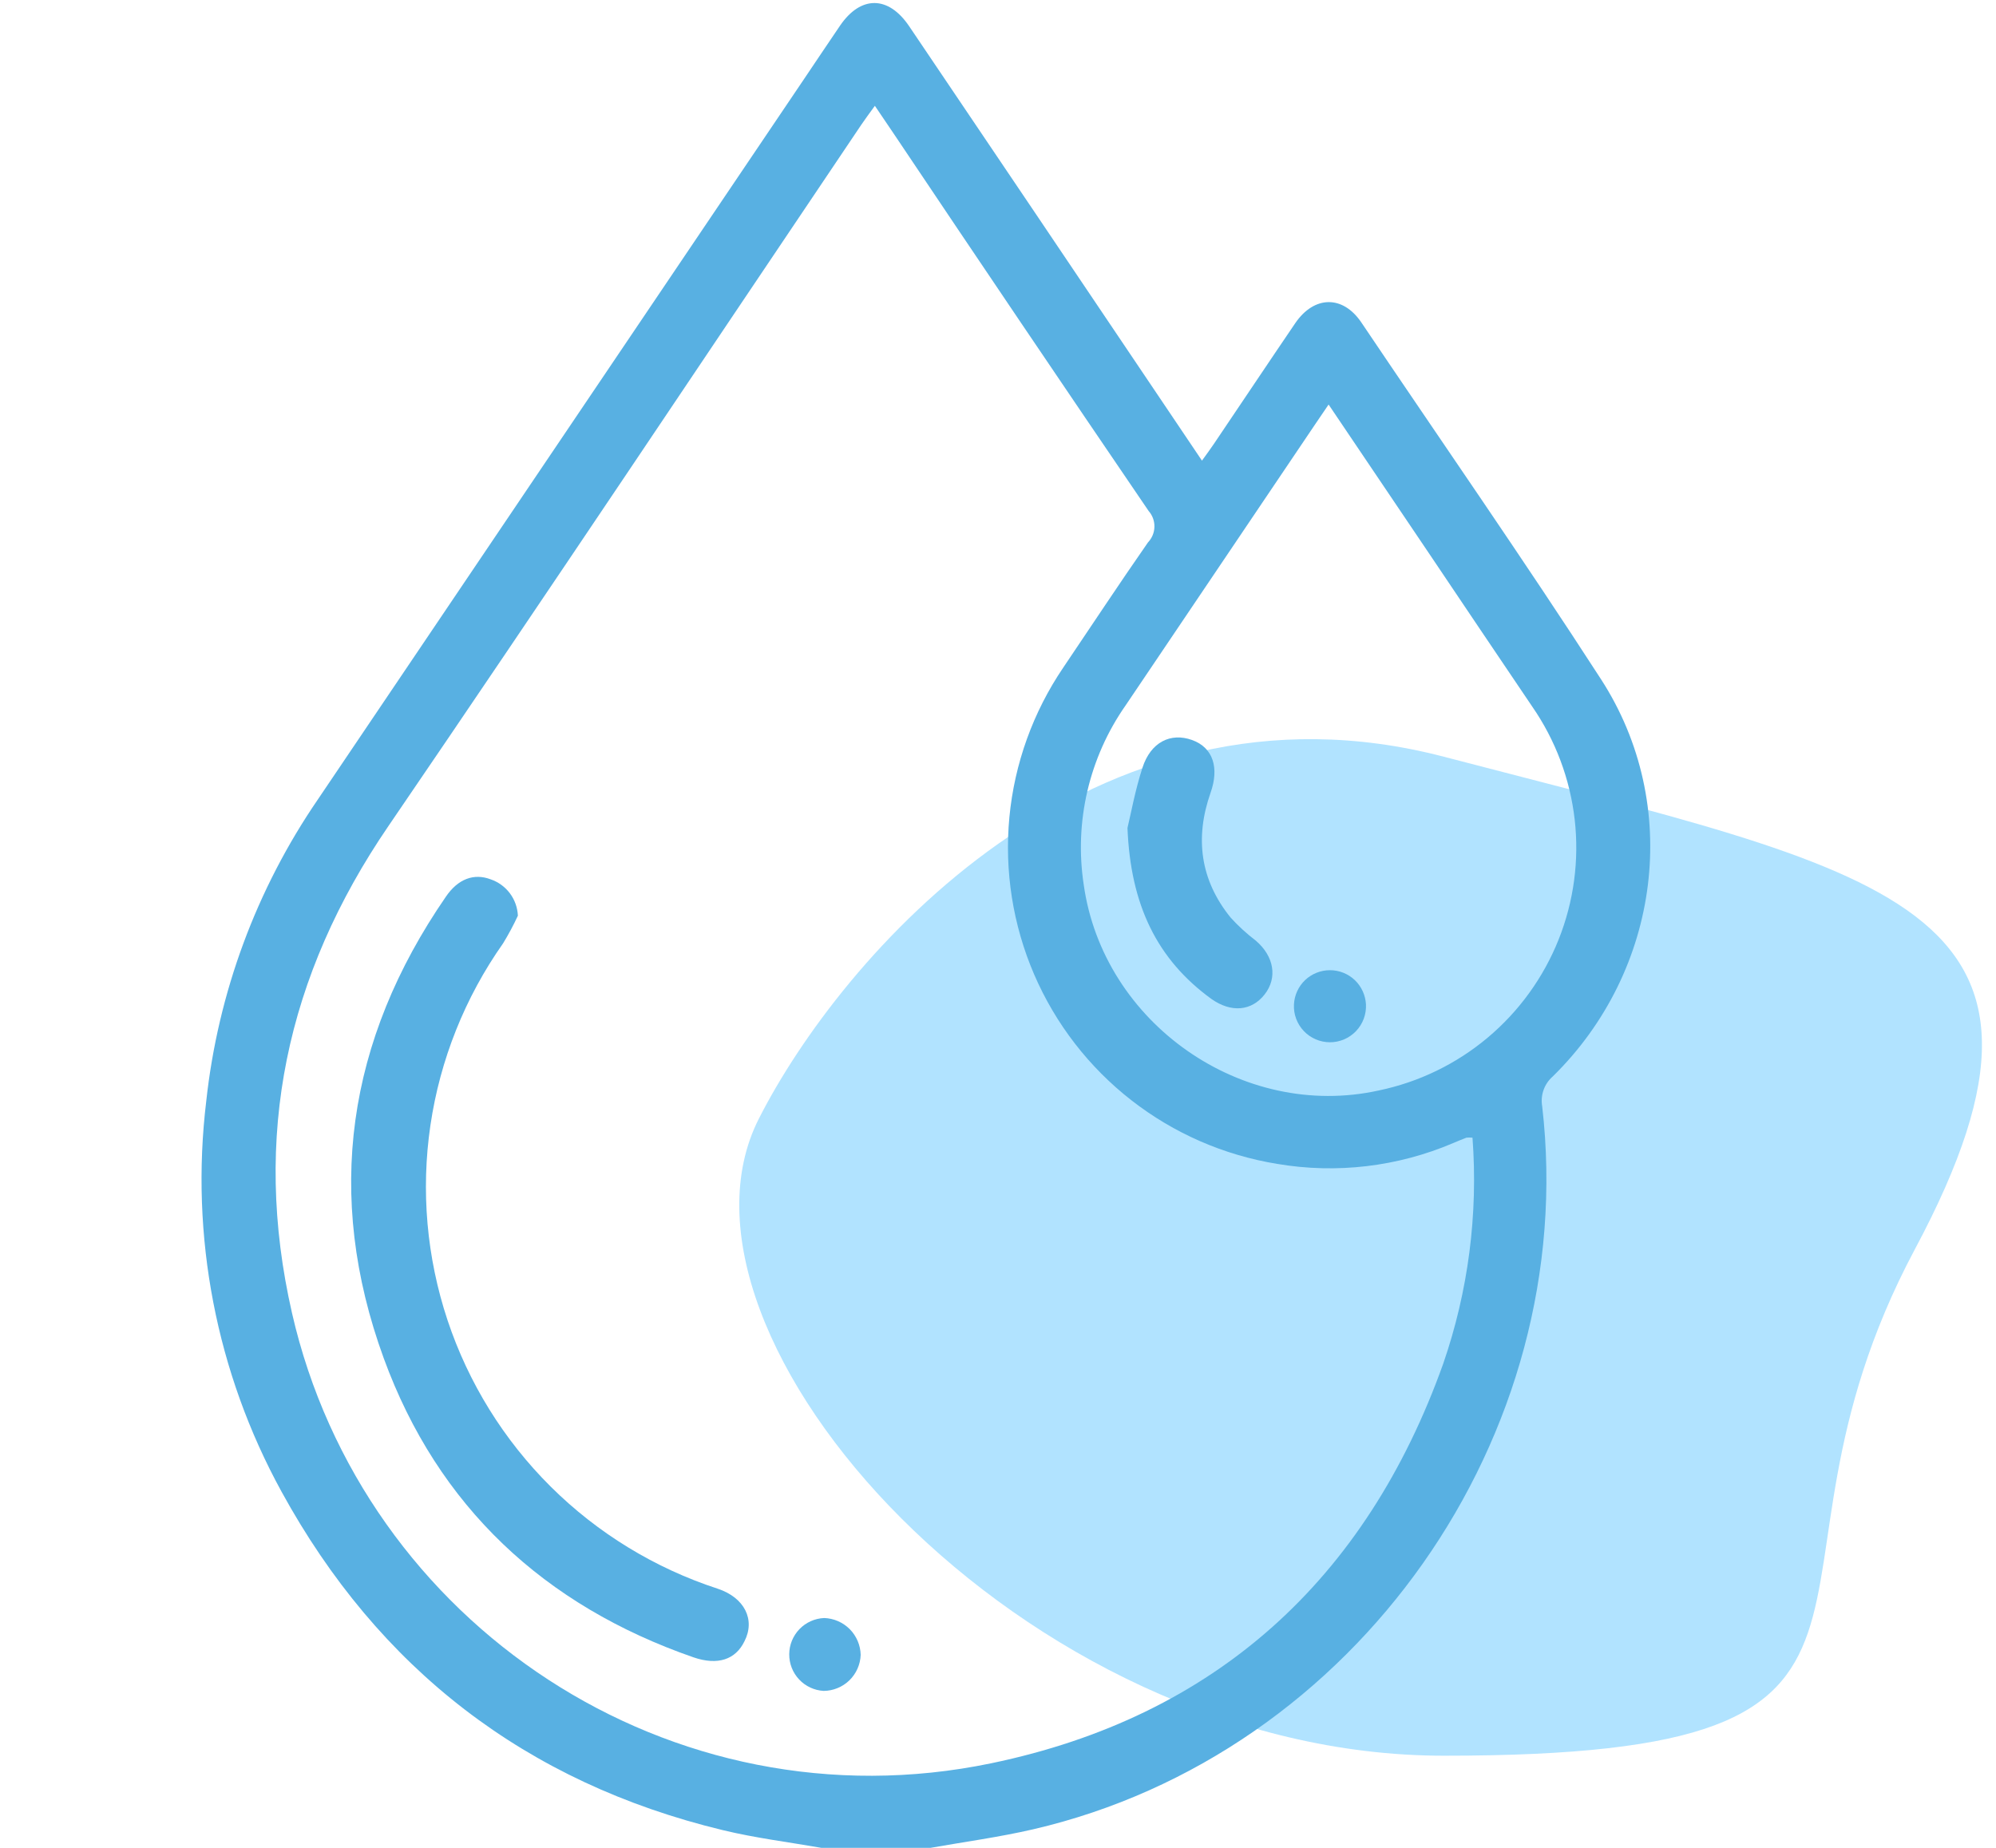
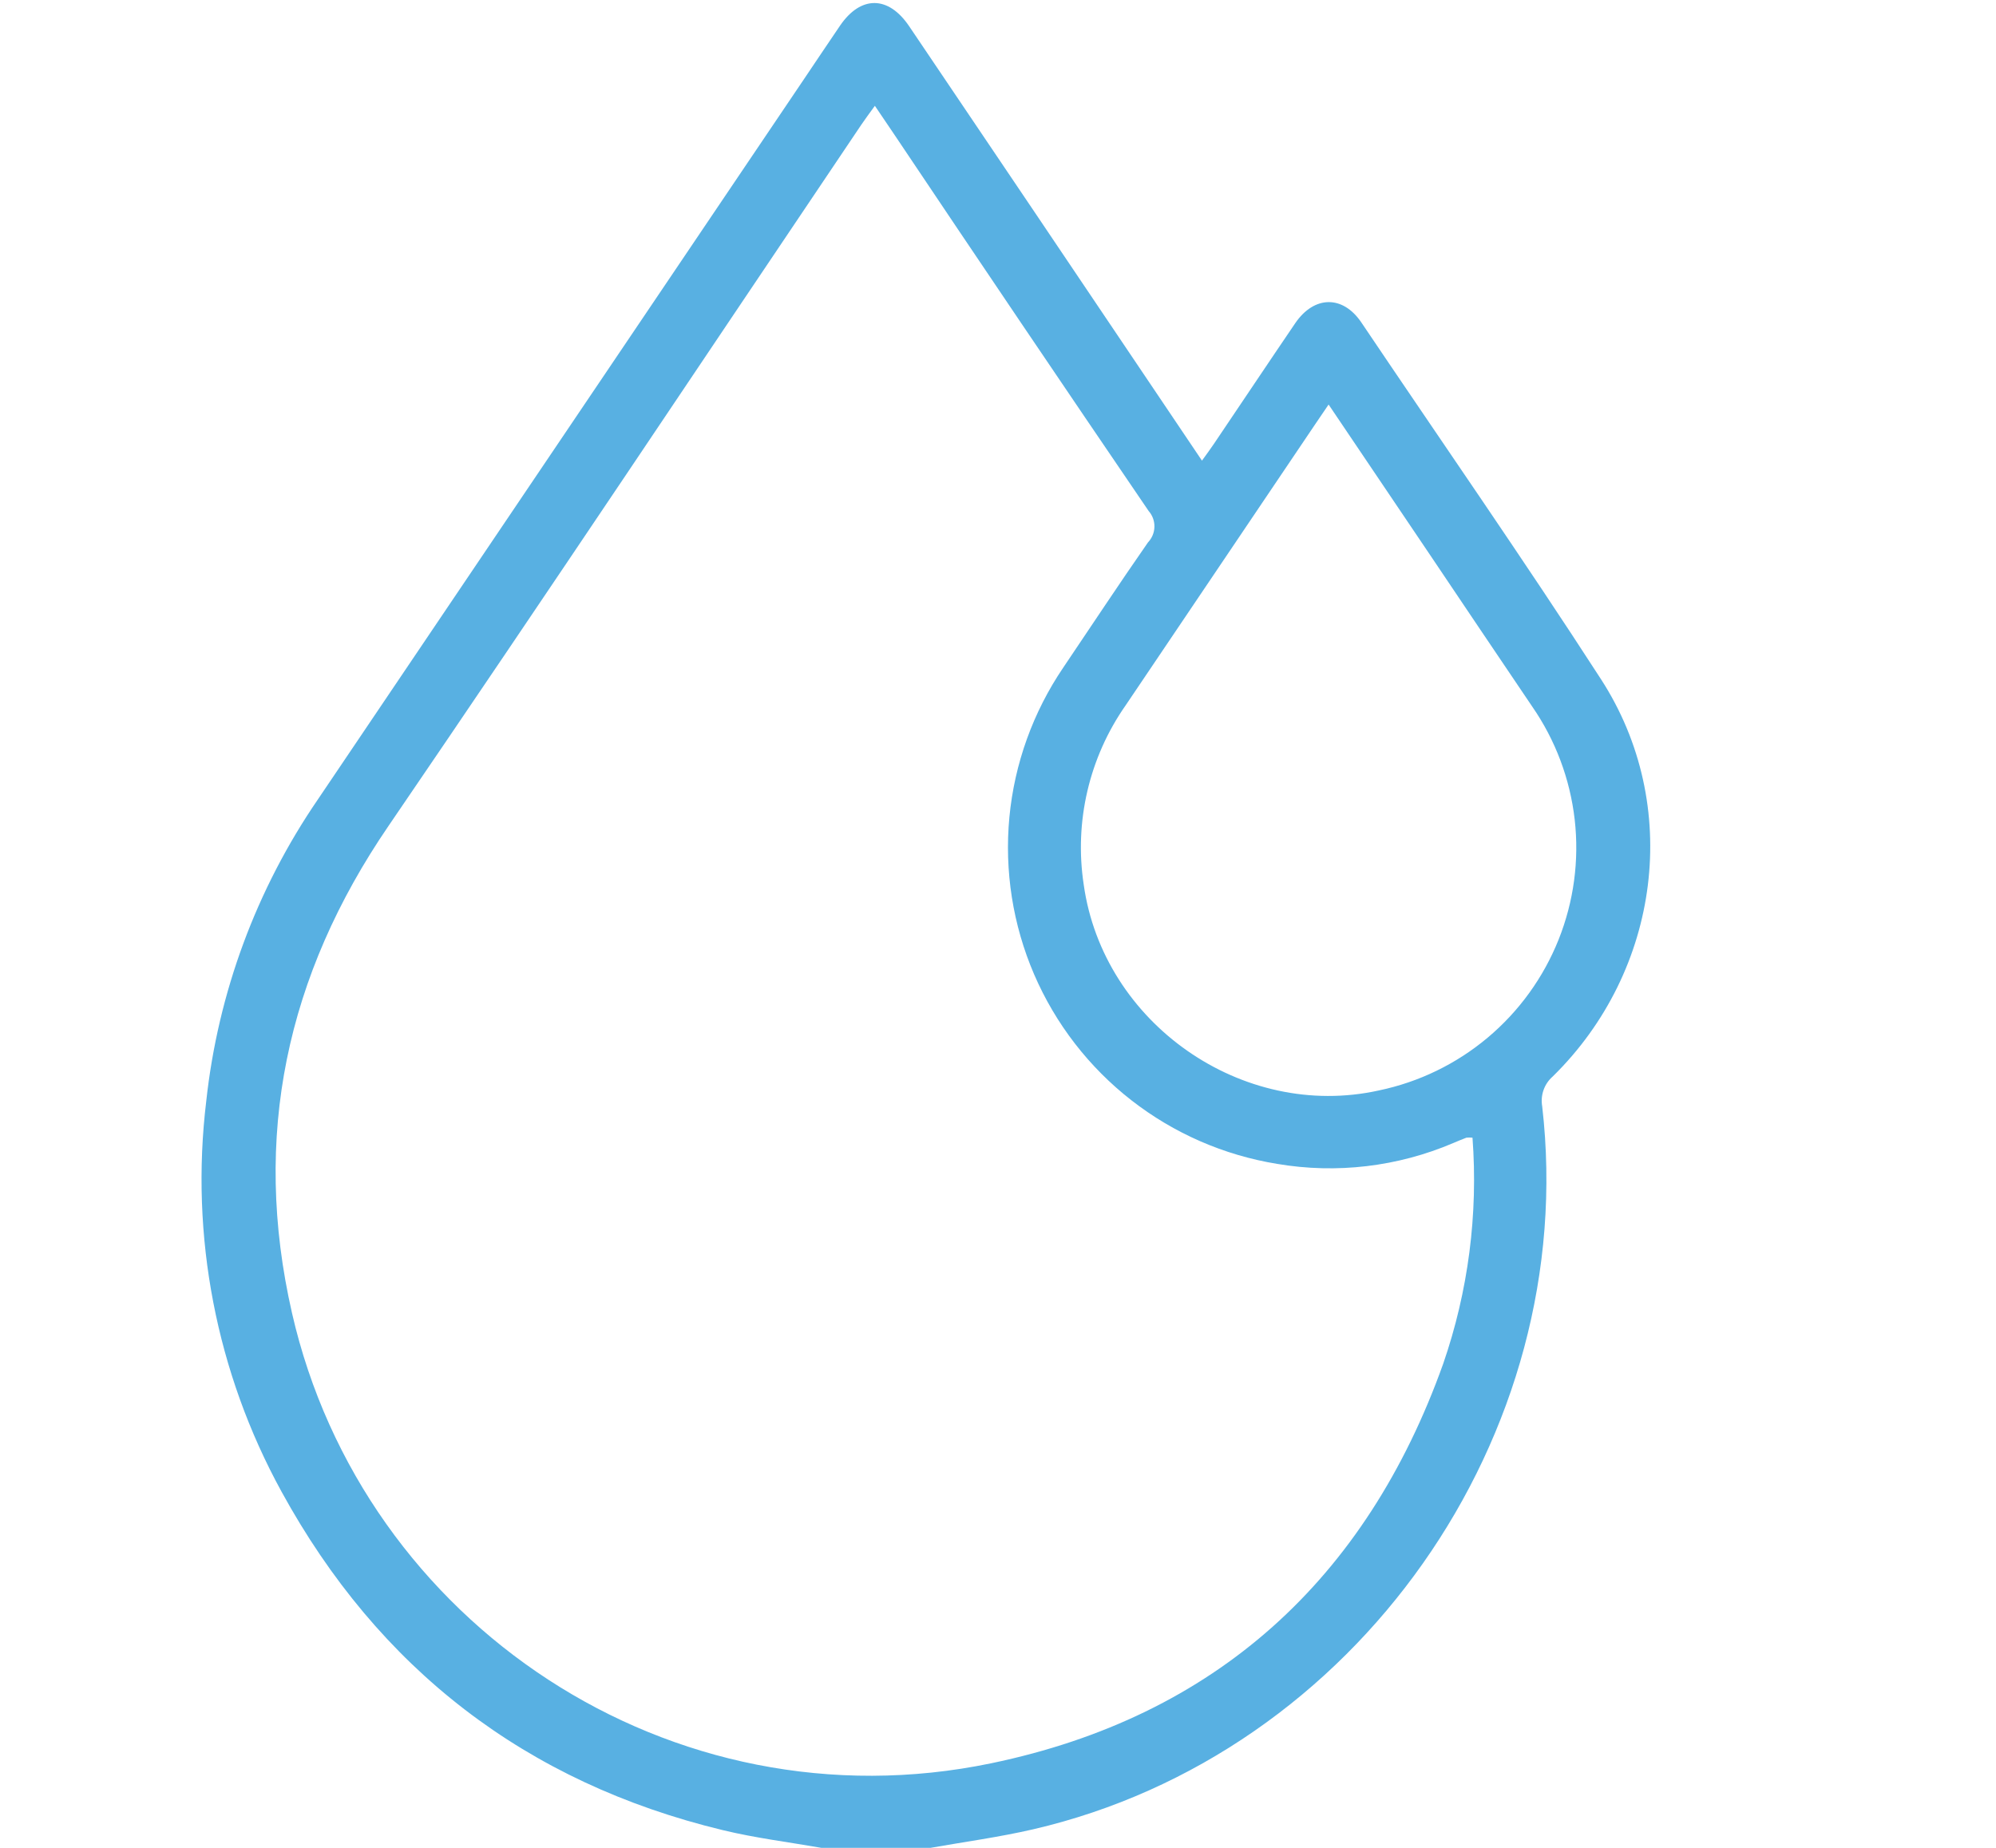
<svg xmlns="http://www.w3.org/2000/svg" width="54" height="50" viewBox="0 0 54 50" fill="none">
-   <path d="M39.066 20.477C29.489 17.97 22.718 25.961 20.53 30.27C17.546 36.147 27.635 47.507 39.066 47.507C53.353 47.507 46.789 43.198 51.809 33.796C56.829 24.394 51.036 23.611 39.066 20.477Z" fill="#B1E3FF" />
  <path d="M22.223 50C21.332 49.844 20.431 49.733 19.552 49.52C14.225 48.234 10.242 45.155 7.617 40.363C5.85 37.14 5.138 33.444 5.58 29.794C5.898 26.865 6.936 24.059 8.602 21.628L21.721 2.186C22.058 1.689 22.389 1.187 22.728 0.692C23.287 -0.125 24.034 -0.123 24.596 0.709C26.893 4.11 29.187 7.513 31.478 10.919C31.812 11.417 32.148 11.912 32.518 12.464C32.643 12.291 32.744 12.154 32.84 12.012C33.575 10.924 34.303 9.831 35.043 8.743C35.552 7.999 36.323 7.979 36.828 8.722C38.989 11.933 41.209 15.123 43.313 18.378C45.513 21.776 44.929 26.261 42.009 29.127C41.895 29.226 41.809 29.353 41.759 29.495C41.709 29.637 41.697 29.79 41.723 29.939C42.753 38.852 36.679 47.473 27.952 49.498C27.027 49.712 26.081 49.839 25.144 50.005L22.223 50ZM39.837 30.784C39.782 30.778 39.727 30.778 39.672 30.784C39.551 30.83 39.431 30.88 39.314 30.93C37.813 31.57 36.161 31.766 34.553 31.493C33.114 31.259 31.757 30.667 30.608 29.771C29.459 28.875 28.554 27.703 27.977 26.364C27.401 25.026 27.171 23.564 27.308 22.113C27.446 20.662 27.948 19.269 28.766 18.063C29.53 16.932 30.28 15.793 31.058 14.676C31.166 14.562 31.229 14.412 31.232 14.254C31.235 14.097 31.179 13.944 31.075 13.826C28.774 10.447 26.485 7.059 24.21 3.663L23.669 2.863C23.525 3.063 23.41 3.214 23.304 3.372C19.043 9.697 14.813 16.043 10.511 22.348C7.746 26.393 6.81 30.755 7.9 35.53C9.822 43.937 18.157 49.512 26.818 47.711C32.888 46.45 36.96 42.734 39.044 36.902C39.723 34.937 39.992 32.854 39.837 30.782V30.784ZM35.944 10.946L35.569 11.498C33.863 14.027 32.158 16.556 30.453 19.086C29.466 20.497 29.06 22.234 29.319 23.936C29.845 27.685 33.609 30.323 37.303 29.506C38.388 29.28 39.4 28.789 40.249 28.076C41.097 27.364 41.756 26.452 42.167 25.423C42.578 24.393 42.727 23.279 42.602 22.177C42.476 21.076 42.08 20.023 41.449 19.113C40.514 17.729 39.58 16.343 38.648 14.955L35.944 10.946Z" fill="#58B0E2" />
-   <path d="M14.011 24.777C13.892 25.034 13.758 25.284 13.61 25.526C12.579 26.99 11.906 28.675 11.645 30.446C11.384 32.217 11.543 34.025 12.108 35.724C12.674 37.422 13.63 38.965 14.899 40.226C16.169 41.488 17.718 42.434 19.42 42.989C20.141 43.229 20.441 43.825 20.141 44.41C19.901 44.905 19.42 45.071 18.762 44.845C14.722 43.443 11.847 40.762 10.382 36.753C8.772 32.34 9.385 28.149 12.063 24.263C12.389 23.782 12.822 23.621 13.276 23.794C13.483 23.865 13.664 23.997 13.795 24.172C13.926 24.347 14.001 24.558 14.011 24.777Z" fill="#58B0E2" />
-   <path d="M23.285 44.778C23.276 45.038 23.166 45.285 22.98 45.467C22.793 45.648 22.544 45.751 22.283 45.753C22.03 45.739 21.792 45.628 21.619 45.443C21.445 45.258 21.35 45.014 21.352 44.76C21.353 44.507 21.453 44.264 21.629 44.081C21.805 43.899 22.044 43.792 22.298 43.781C22.558 43.79 22.806 43.898 22.99 44.083C23.173 44.269 23.279 44.517 23.285 44.778Z" fill="#58B0E2" />
-   <path d="M30.503 22.403C30.594 22.026 30.709 21.387 30.907 20.777C31.132 20.076 31.673 19.817 32.249 20.023C32.826 20.23 32.987 20.782 32.751 21.45C32.321 22.675 32.47 23.811 33.294 24.829C33.501 25.057 33.729 25.265 33.974 25.452C34.469 25.874 34.567 26.456 34.214 26.907C33.861 27.359 33.311 27.409 32.773 27.03C31.298 25.958 30.585 24.481 30.503 22.403Z" fill="#58B0E2" />
-   <path d="M36.955 27.179C36.961 27.311 36.941 27.442 36.895 27.566C36.849 27.69 36.778 27.803 36.687 27.899C36.596 27.995 36.486 28.071 36.365 28.123C36.244 28.175 36.113 28.202 35.981 28.202C35.849 28.202 35.718 28.175 35.596 28.123C35.475 28.071 35.365 27.995 35.274 27.899C35.183 27.803 35.112 27.69 35.066 27.566C35.02 27.442 35 27.311 35.007 27.179C35.019 26.929 35.127 26.693 35.308 26.52C35.49 26.348 35.73 26.252 35.981 26.252C36.231 26.252 36.472 26.348 36.653 26.52C36.834 26.693 36.942 26.929 36.955 27.179Z" fill="#58B0E2" />
</svg>